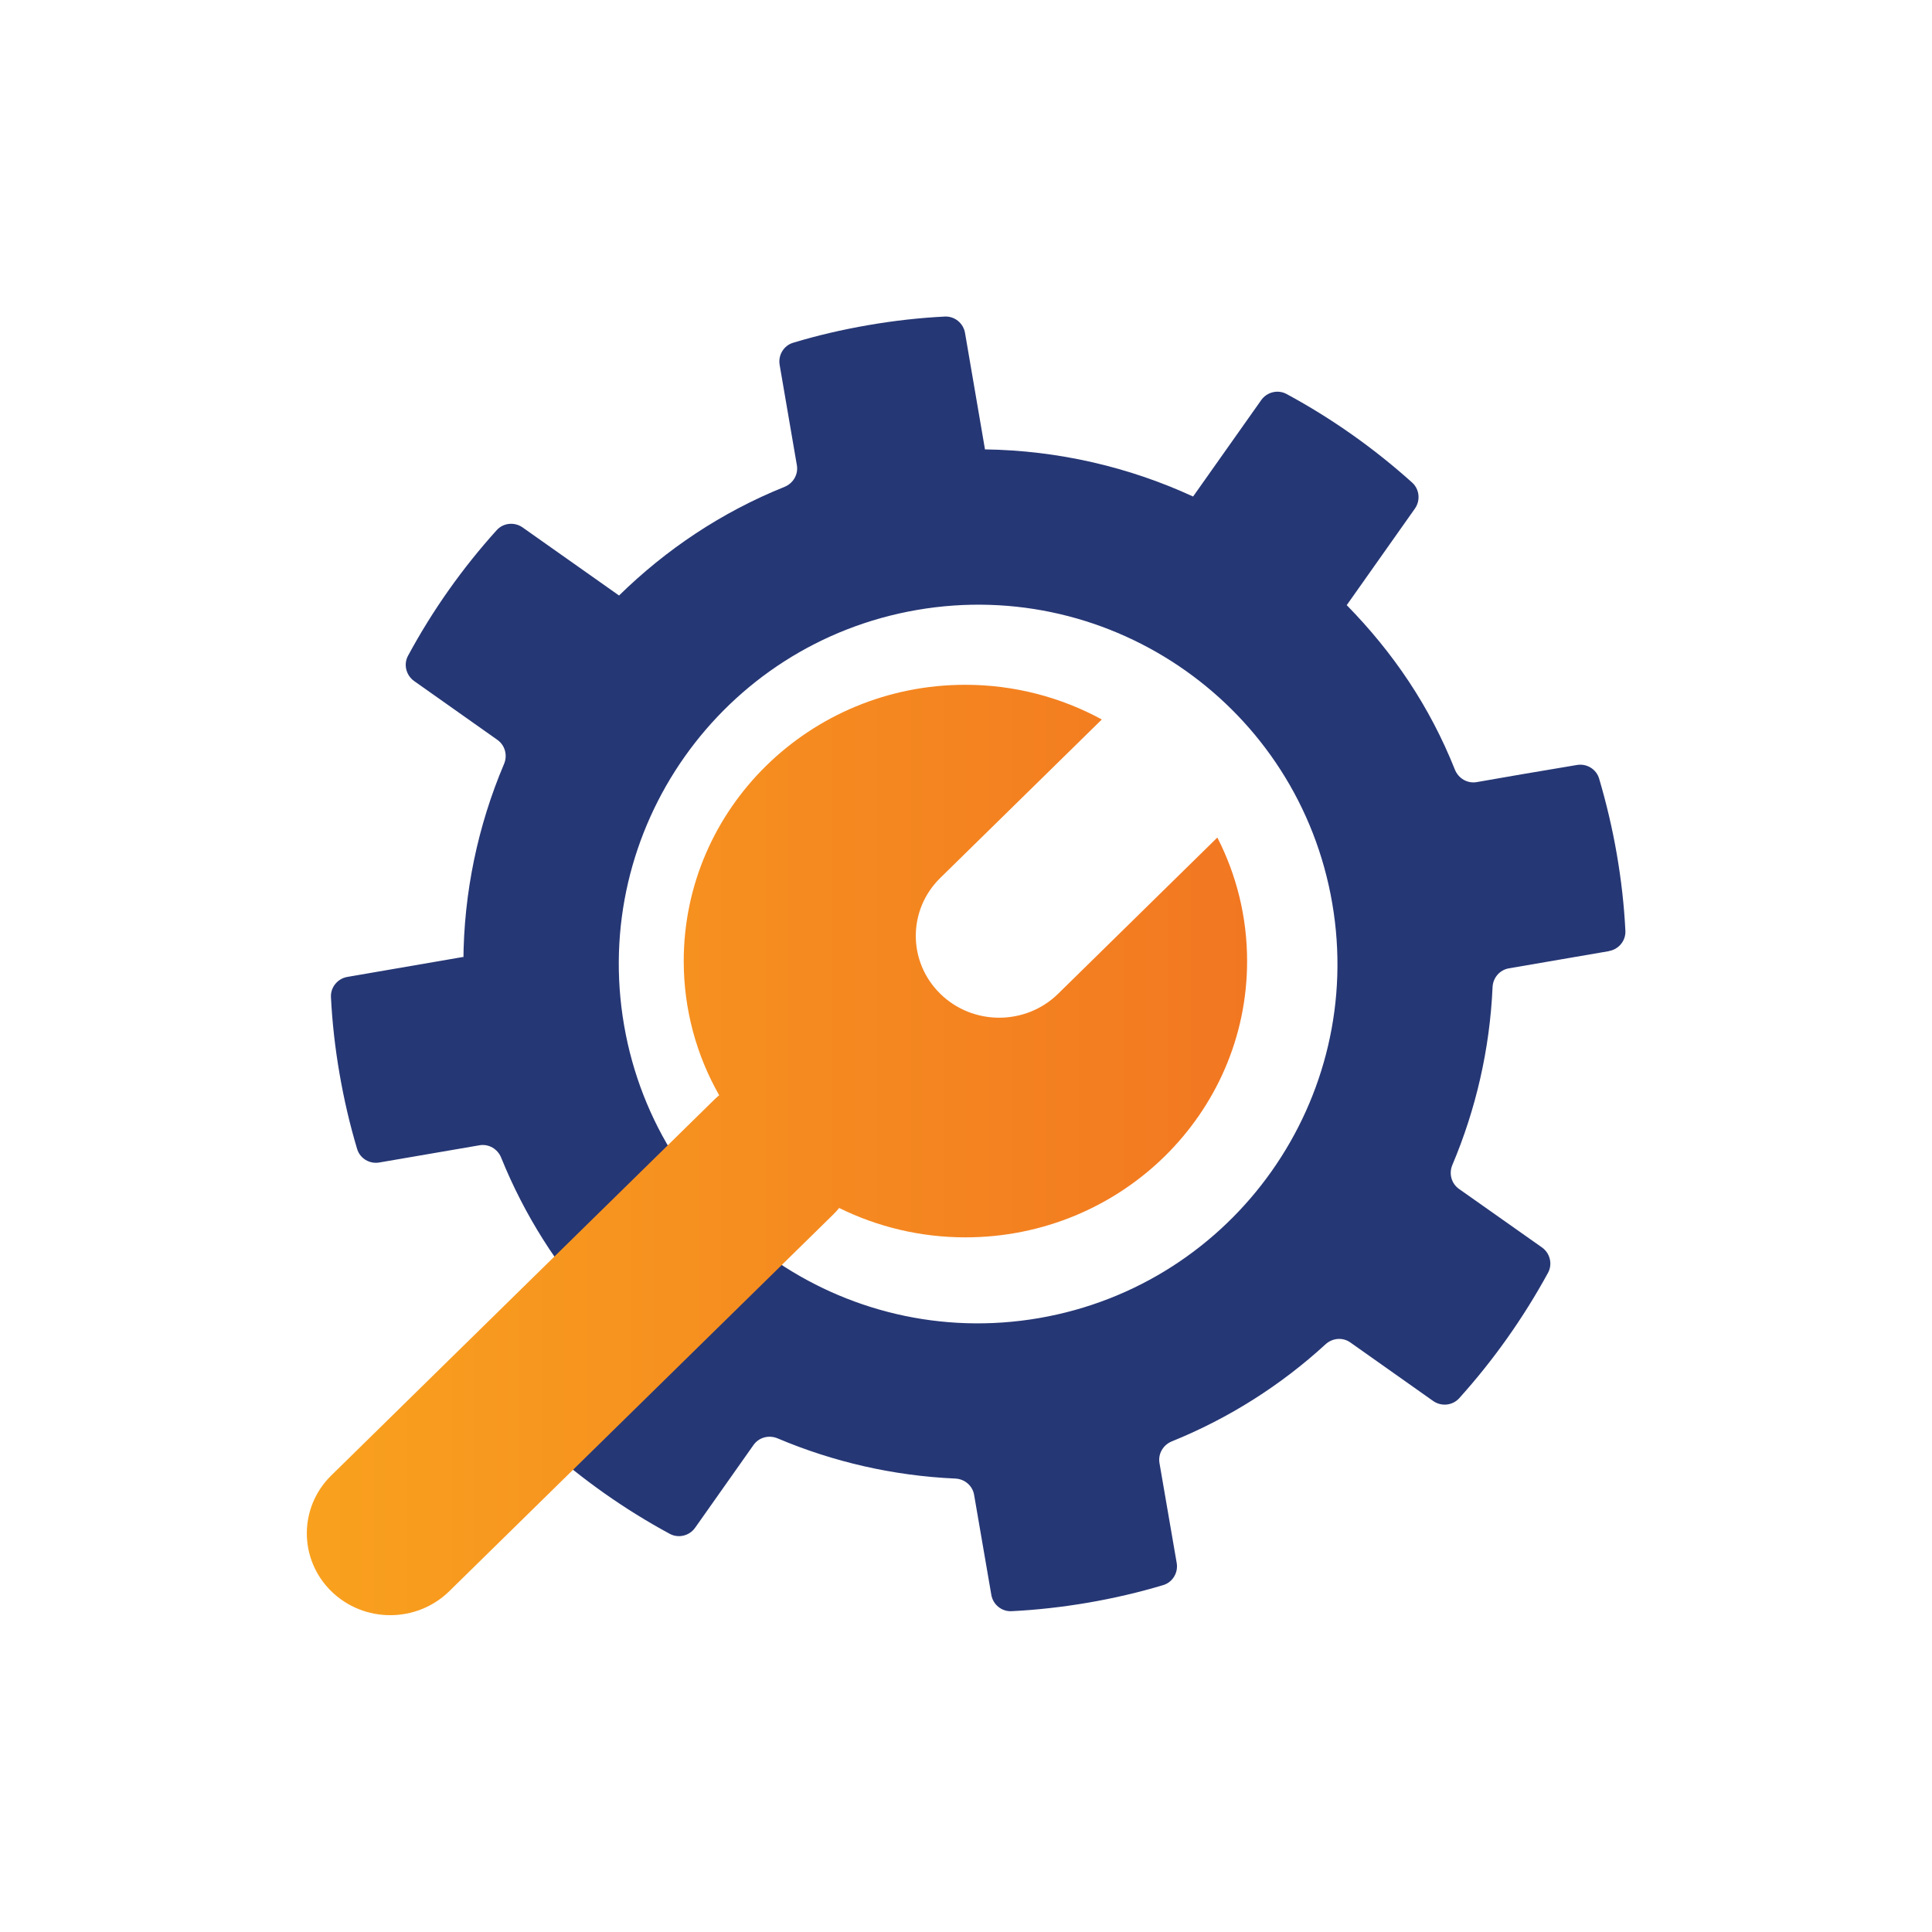
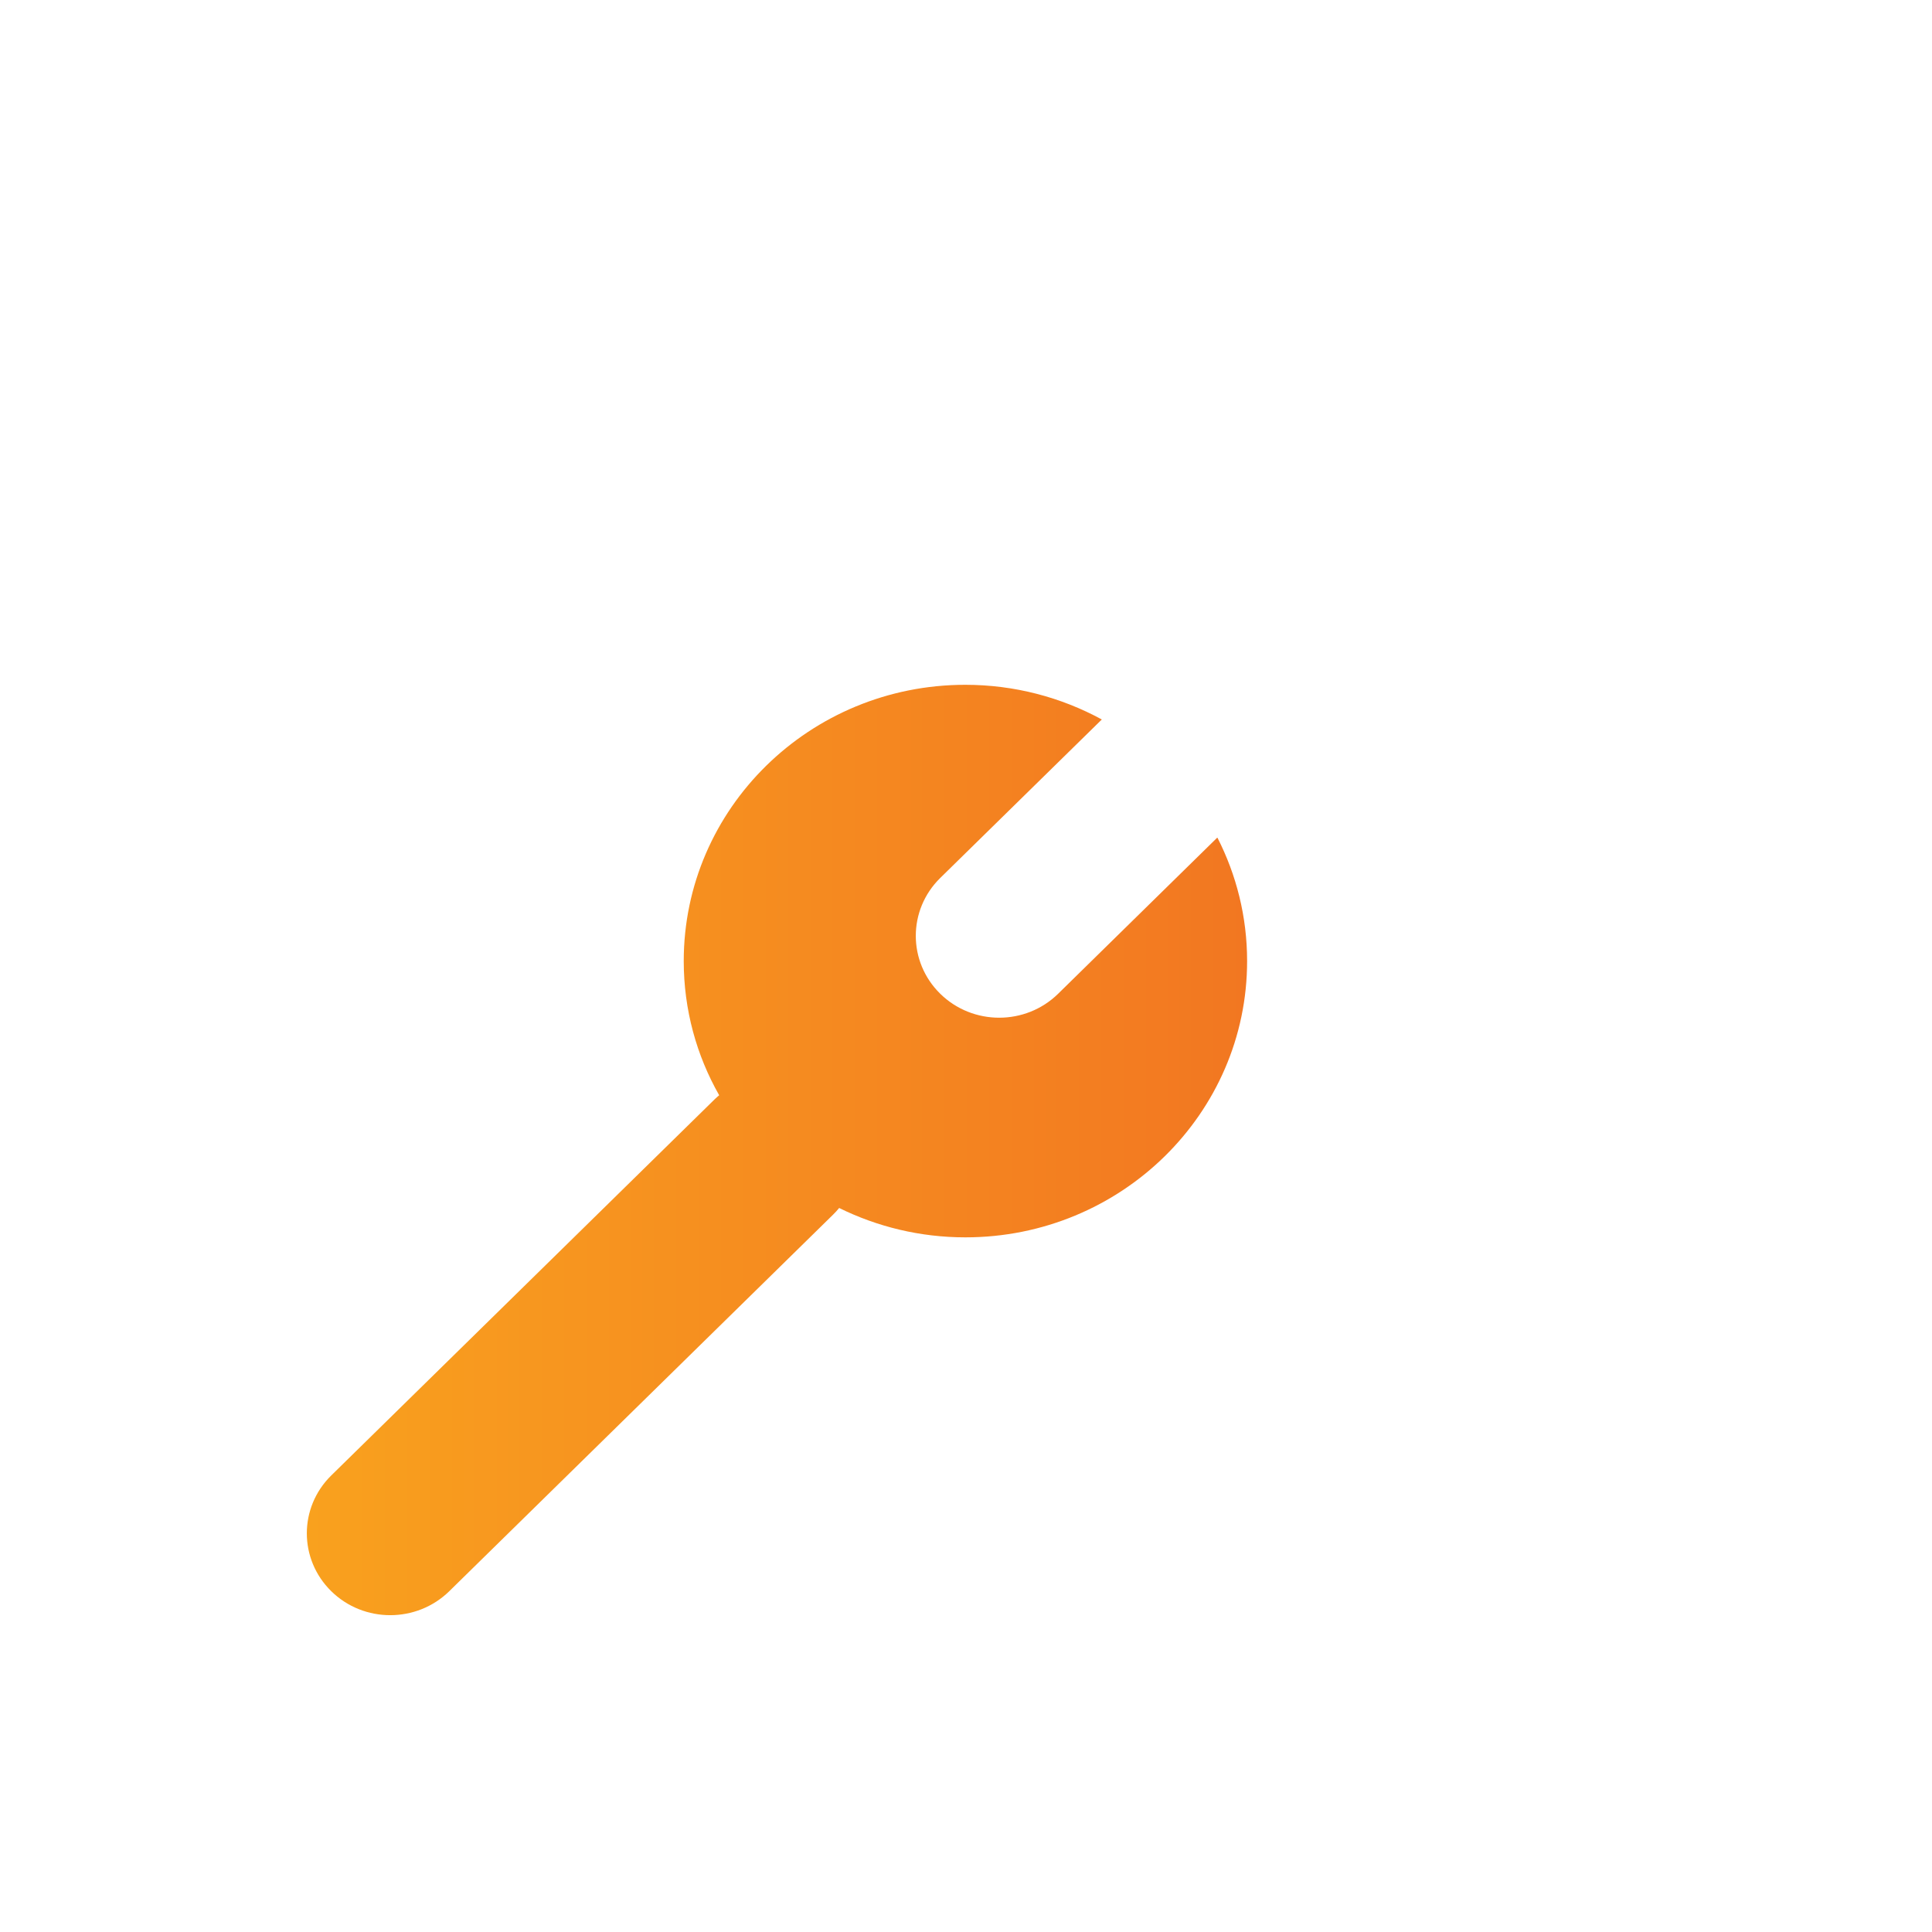
<svg xmlns="http://www.w3.org/2000/svg" id="Layer_1" data-name="Layer 1" viewBox="0 0 200 200">
  <defs>
    <style>
      .cls-1 {
        fill: #263775;
      }

      .cls-2 {
        fill: url(#linear-gradient);
      }
    </style>
    <linearGradient id="linear-gradient" x1="31.74" y1="119.05" x2="129.07" y2="119.05" gradientUnits="userSpaceOnUse">
      <stop offset="0" stop-color="#f9a11e" />
      <stop offset="1" stop-color="#f27721" />
    </linearGradient>
  </defs>
-   <path class="cls-1" d="m166.56,98.45c1.01-.17,1.75-1.07,1.7-2.09-.13-2.63-.43-5.28-.89-7.94-.46-2.67-1.08-5.28-1.83-7.82-.29-.98-1.28-1.58-2.29-1.41-3.83.64-8.09,1.36-10.36,1.77-.97.18-1.91-.37-2.28-1.29-2.62-6.57-6.37-12.09-11.2-17.03l.02-.02,7.04-9.97c.59-.84.48-2-.28-2.69-3.96-3.56-8.32-6.64-13-9.17-.9-.49-2.04-.21-2.63.63l-7.03,9.95-.02.03c-6.64-3.06-13.96-4.77-21.55-4.88v-.03s-2.06-12.02-2.06-12.02c-.17-1.01-1.07-1.75-2.09-1.7-2.63.13-5.28.43-7.94.89-2.66.46-5.25,1.06-7.76,1.82-.98.29-1.58,1.29-1.4,2.3l1.78,10.37c.17.96-.38,1.89-1.28,2.25-6.53,2.63-12.26,6.48-17.13,11.25l-.02-.02-9.96-7.03c-.84-.59-2-.48-2.68.28-3.56,3.94-6.65,8.31-9.18,13-.49.9-.2,2.03.63,2.62l8.62,6.09c.79.56,1.07,1.6.69,2.49-2.7,6.37-4.18,13.3-4.21,20.48.01-.16,0-.33,0-.5l-12.01,2.07c-1.01.17-1.75,1.07-1.7,2.09.13,2.63.43,5.28.89,7.94.46,2.66,1.06,5.25,1.82,7.78.29.98,1.29,1.58,2.3,1.4l10.36-1.78c.96-.17,1.89.38,2.25,1.28,2.41,5.96,5.83,11.33,10.04,15.93.66.72.75,1.79.18,2.58l-6.05,8.57c-.59.84-.48,2,.28,2.69,3.96,3.56,8.32,6.64,13,9.17.9.49,2.04.21,2.63-.63l6.04-8.56c.56-.8,1.6-1.07,2.5-.69,5.74,2.43,11.95,3.87,18.39,4.16.97.04,1.79.74,1.95,1.69l1.78,10.34c.17,1.01,1.07,1.75,2.09,1.7,2.63-.13,5.27-.43,7.92-.88,2.66-.46,5.25-1.06,7.78-1.82.98-.29,1.58-1.29,1.4-2.3l-1.78-10.33c-.17-.96.38-1.89,1.28-2.25,5.95-2.41,11.32-5.84,15.91-10.05.72-.66,1.79-.75,2.58-.18l8.56,6.05c.84.59,2,.48,2.69-.28,3.56-3.95,6.65-8.32,9.2-12.99.49-.9.21-2.04-.63-2.63l-8.58-6.05c-.8-.56-1.07-1.6-.69-2.49,2.43-5.75,3.87-11.96,4.16-18.4.04-.97.74-1.79,1.7-1.95l10.36-1.78Zm-59.01,38c-20.25,3.48-39.47-10.09-42.95-30.34-3.48-20.25,10.09-39.48,30.34-42.97,20.25-3.48,39.49,10.1,42.97,30.35,3.48,20.25-10.11,39.47-30.36,42.96Z" />
  <path class="cls-2" d="m126,86.72l-16.46,16.15c-3.37,3.31-8.84,3.31-12.21,0-3.37-3.31-3.37-8.67,0-11.98l16.73-16.41c-4.19-2.28-9.01-3.59-14.13-3.59-16.1,0-29.15,12.81-29.15,28.6,0,5.04,1.33,9.78,3.67,13.89-.15.13-.3.25-.44.39l-39.72,38.97c-3.37,3.31-3.37,8.67,0,11.98,3.37,3.31,8.84,3.31,12.22,0l39.72-38.97c.23-.22.44-.46.64-.7,3.94,1.94,8.37,3.04,13.07,3.04,16.1,0,29.16-12.81,29.16-28.6,0-4.59-1.11-8.93-3.07-12.77Z" />
</svg>